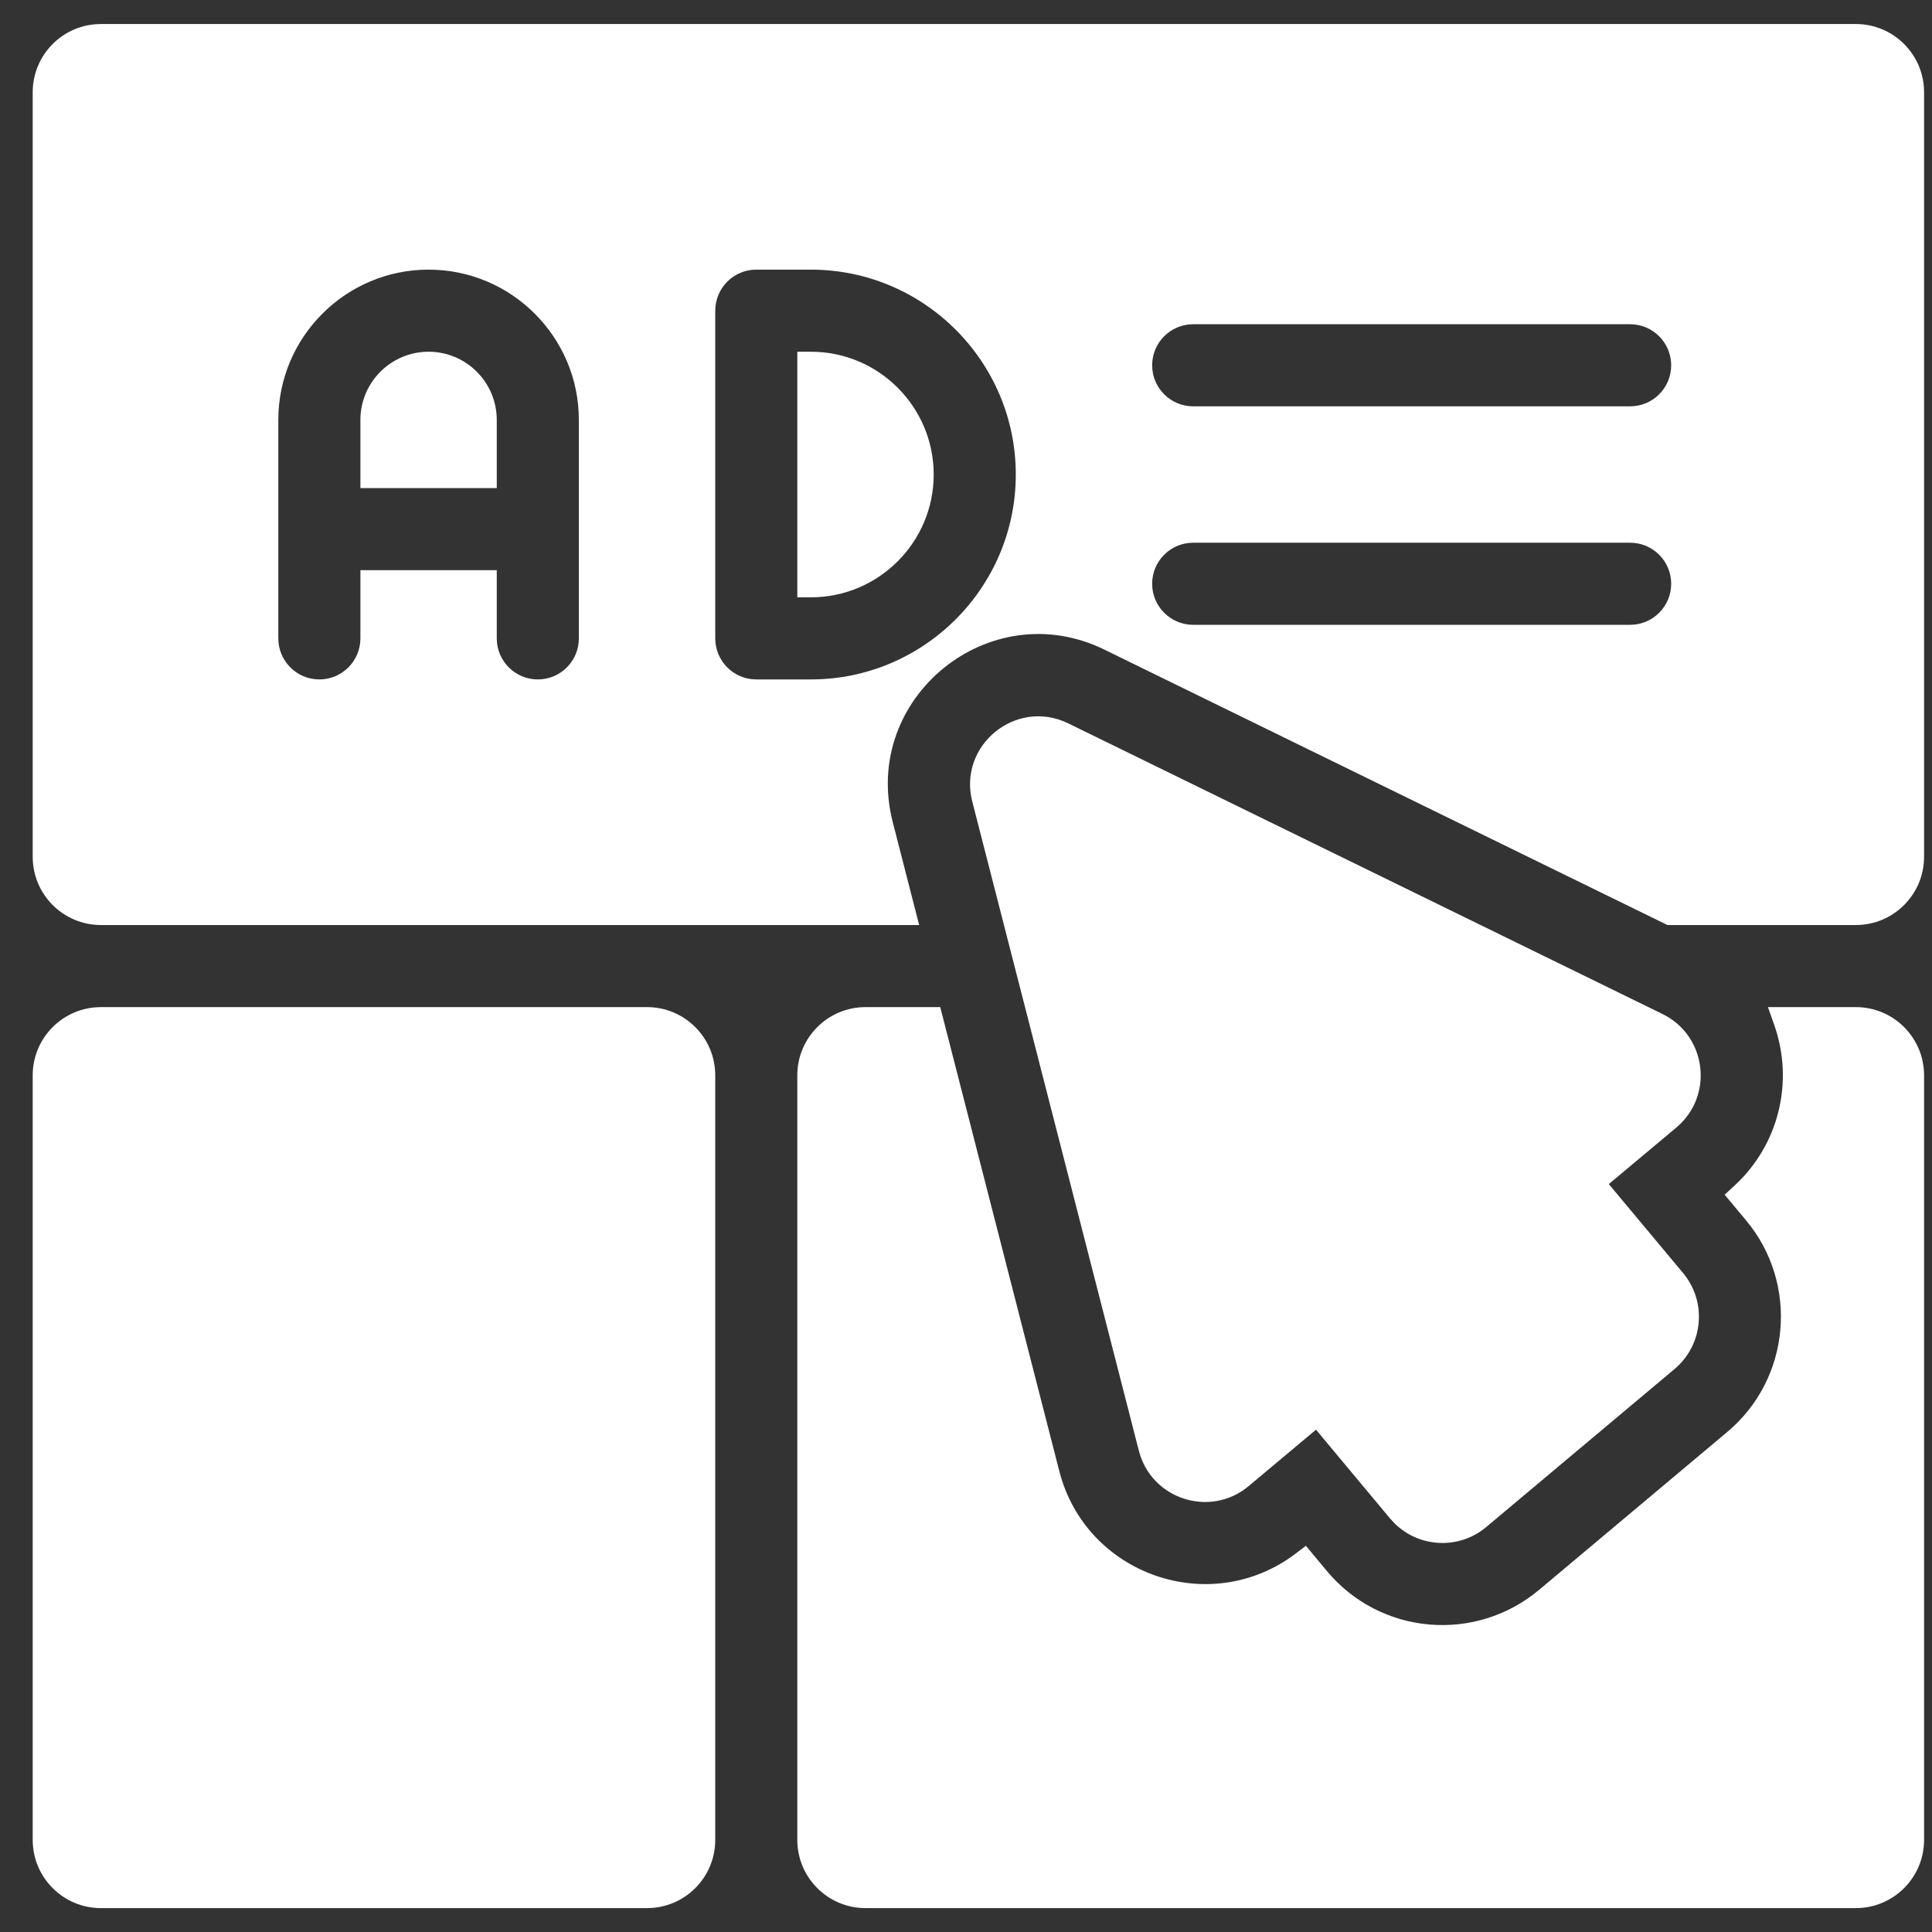
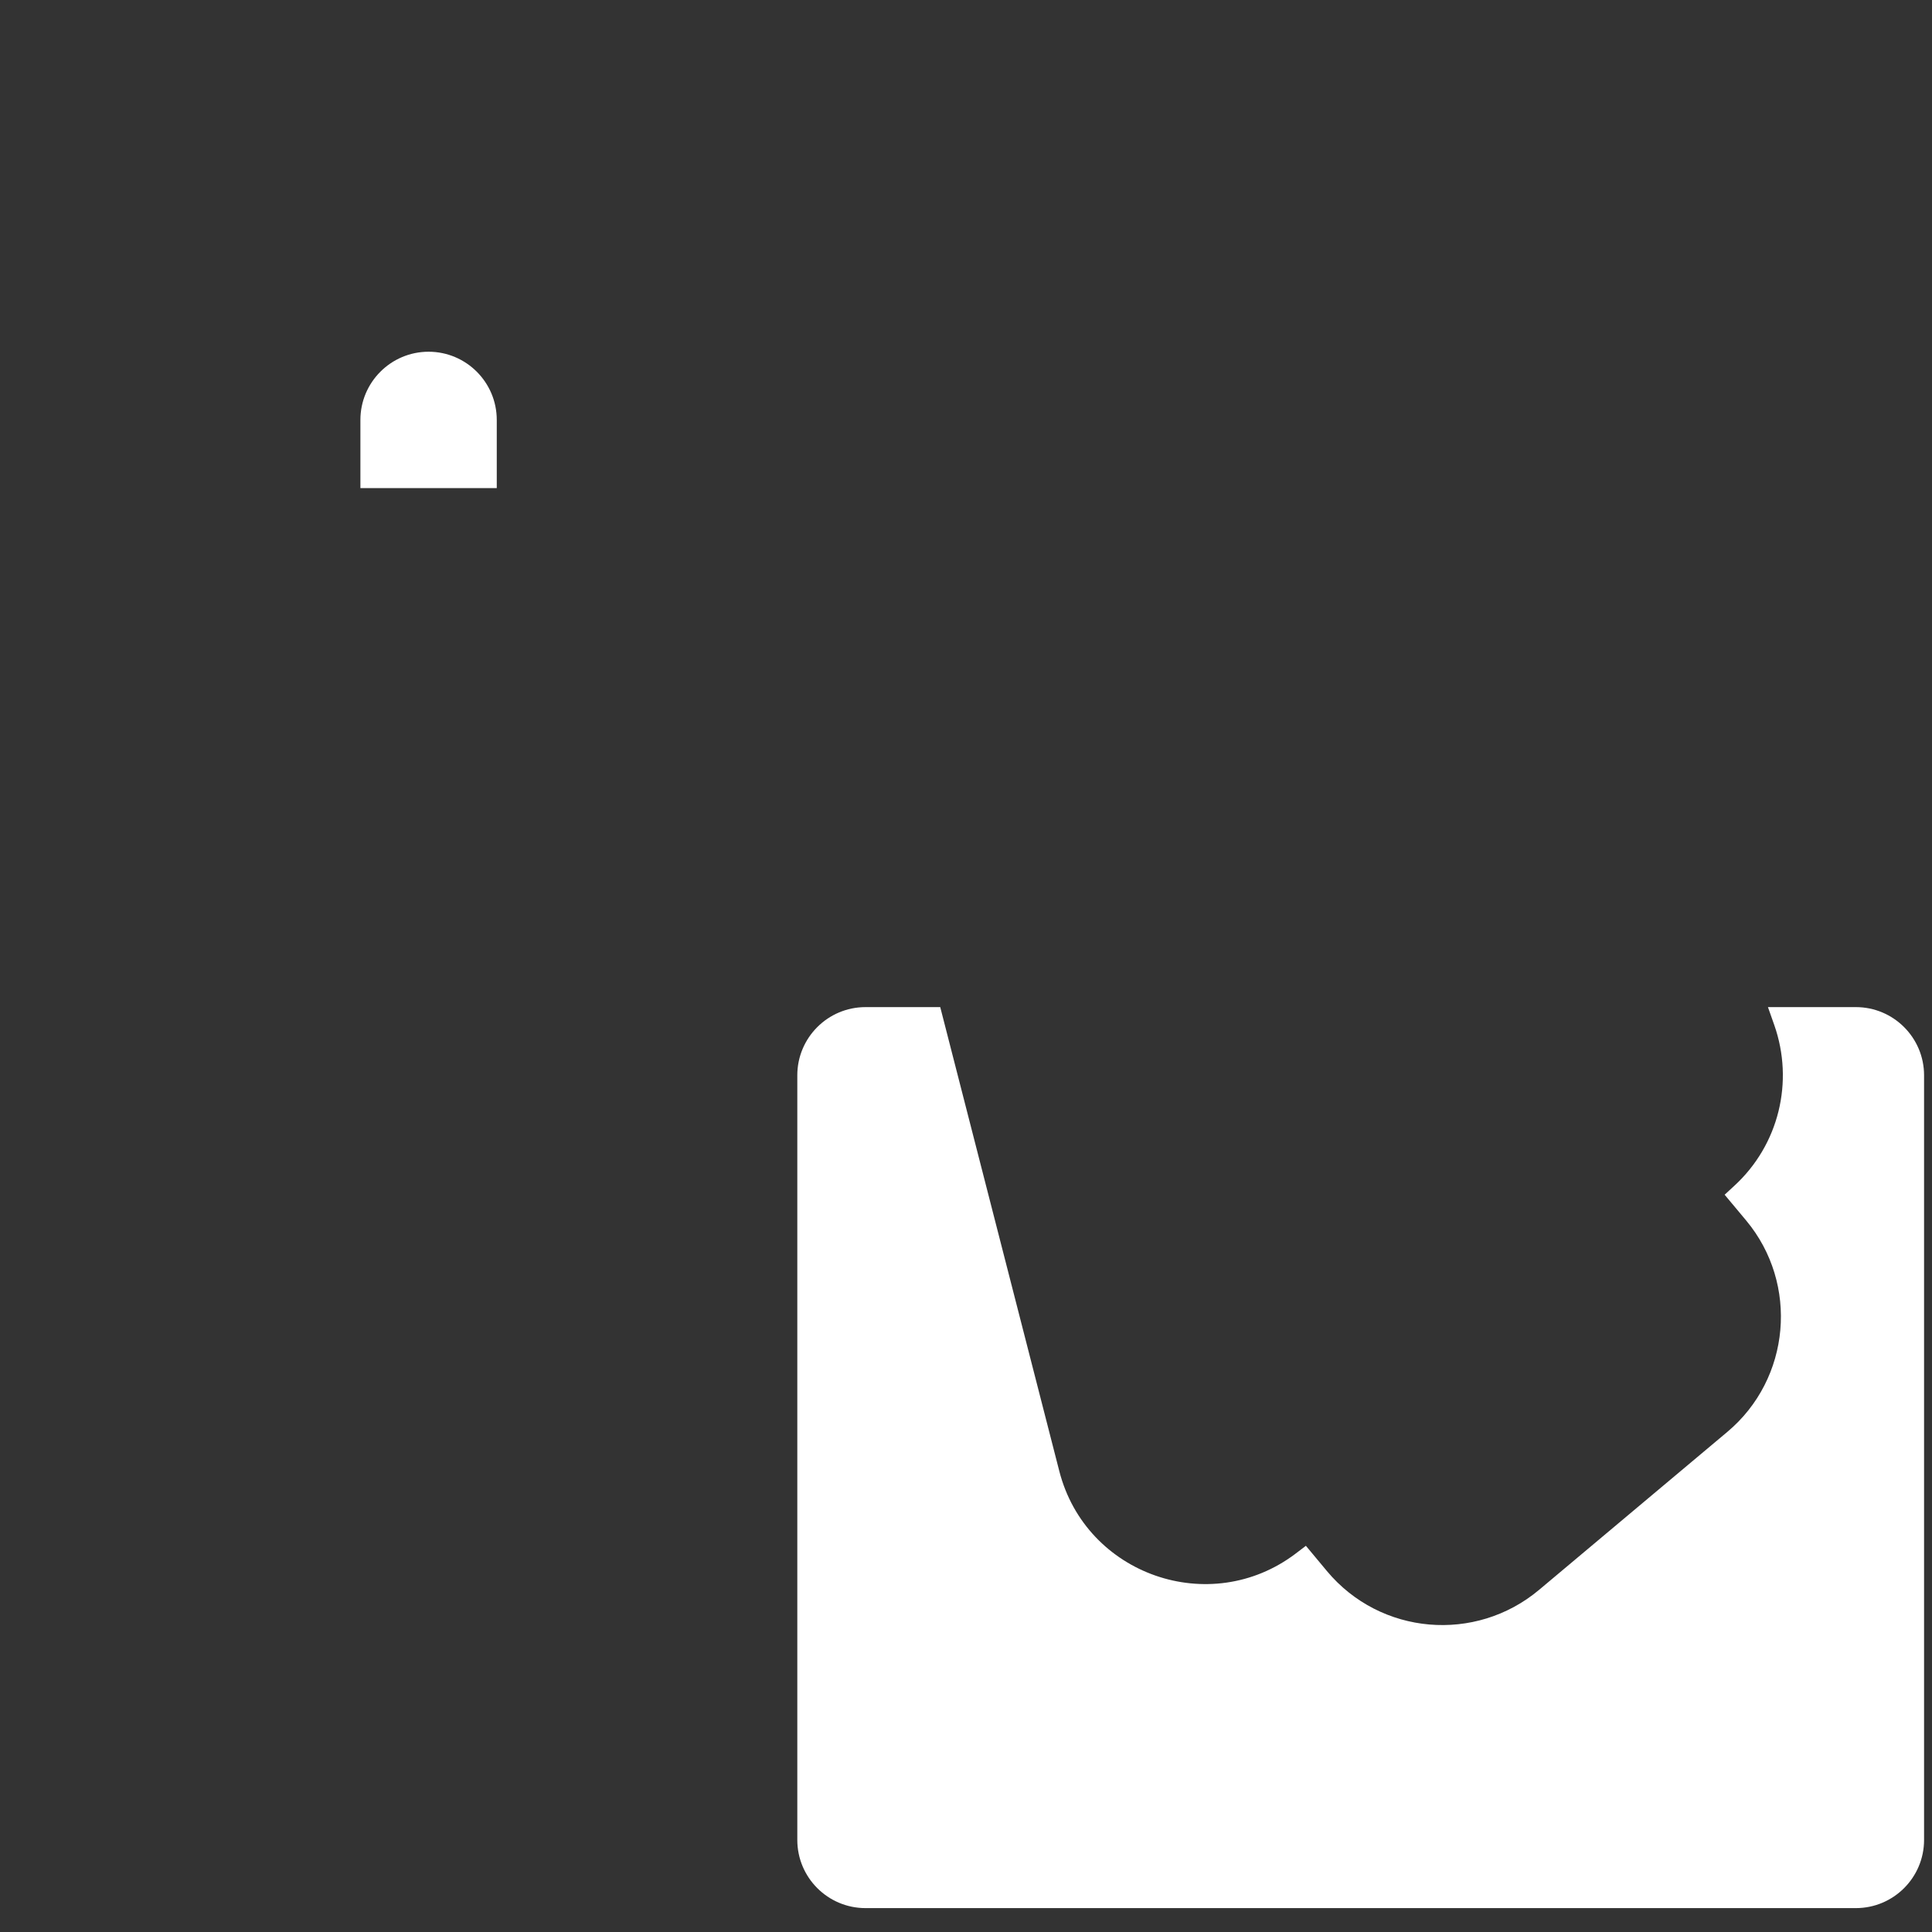
<svg xmlns="http://www.w3.org/2000/svg" fill="none" viewBox="0 0 57 57" height="57" width="57">
  <rect x="0" y="0" width="57" height="57" fill="#333333" stroke="none" />
  <path fill="white" d="M10.633 14.4V12.389C10.633 11.279 11.535 10.377 12.645 10.377C13.754 10.377 14.656 11.279 14.656 12.389V14.4H10.633Z" />
-   <path fill="white" d="M23.924 17.623C25.922 17.623 27.547 15.998 27.547 14C27.547 12.002 25.922 10.377 23.924 10.377H23.523V17.623H23.924Z" clip-rule="evenodd" fill-rule="evenodd" />
-   <path fill="white" d="M54.754 0.709C55.864 0.709 56.766 1.61 56.766 2.721V25.279C56.766 26.39 55.864 27.291 54.754 27.291H49.195L32.581 19.165C29.194 17.507 25.399 20.592 26.338 24.251L27.118 27.291H2.977C1.866 27.291 0.965 26.39 0.965 25.279V2.721C0.965 1.61 1.866 0.709 2.977 0.709H54.754ZM10.633 18.834C10.633 19.503 10.091 20.045 9.422 20.045C8.753 20.045 8.211 19.503 8.211 18.834V12.389C8.211 9.944 10.2 7.955 12.645 7.955C15.089 7.955 17.078 9.944 17.078 12.389V18.834C17.078 19.503 16.536 20.045 15.867 20.045C15.198 20.045 14.656 19.503 14.656 18.834V16.822H10.633V18.834ZM22.312 20.045H23.924C27.257 20.045 29.969 17.333 29.969 14C29.969 10.667 27.257 7.955 23.924 7.955H22.312C21.644 7.955 21.102 8.498 21.102 9.166V18.834C21.102 19.503 21.644 20.045 22.312 20.045ZM48.094 11.988H35.203C34.534 11.988 33.992 11.446 33.992 10.777C33.992 10.109 34.534 9.566 35.203 9.566H48.094C48.763 9.566 49.305 10.109 49.305 10.777C49.305 11.446 48.763 11.988 48.094 11.988ZM48.094 18.434H35.203C34.534 18.434 33.992 17.891 33.992 17.223C33.992 16.554 34.534 16.012 35.203 16.012H48.094C48.763 16.012 49.305 16.554 49.305 17.223C49.305 17.891 48.763 18.434 48.094 18.434Z" clip-rule="evenodd" fill-rule="evenodd" />
-   <path fill="white" d="M31.517 21.342C29.978 20.589 28.259 21.989 28.685 23.648L33.6 42.802C33.967 44.233 35.706 44.793 36.84 43.844L38.826 42.18L41.011 44.8L41.151 44.951C41.88 45.664 43.048 45.724 43.849 45.052L49.405 40.39C50.254 39.677 50.367 38.412 49.657 37.56L47.465 34.934L49.458 33.265C50.572 32.331 50.355 30.555 49.048 29.916L31.517 21.342Z" clip-rule="evenodd" fill-rule="evenodd" />
  <path fill="white" d="M23.523 54.283V31.725C23.523 30.614 24.425 29.713 25.535 29.713H27.74L31.253 43.404C32.04 46.47 35.707 47.743 38.224 45.837L38.528 45.606L39.149 46.352C40.73 48.246 43.533 48.475 45.405 46.908L50.962 42.245C52.829 40.679 53.078 37.88 51.517 36.008L50.882 35.248L51.163 34.989C52.489 33.774 52.931 31.909 52.348 30.246L52.16 29.713H54.754C55.864 29.713 56.766 30.614 56.766 31.725V54.283C56.766 55.394 55.864 56.295 54.754 56.295H25.535C24.425 56.295 23.523 55.394 23.523 54.283Z" clip-rule="evenodd" fill-rule="evenodd" />
-   <path fill="white" d="M0.965 31.725V54.283C0.965 55.394 1.866 56.295 2.977 56.295H19.09C20.2 56.295 21.102 55.394 21.102 54.283V31.725C21.102 30.614 20.2 29.713 19.09 29.713H2.977C1.866 29.713 0.965 30.614 0.965 31.725Z" clip-rule="evenodd" fill-rule="evenodd" />
</svg>